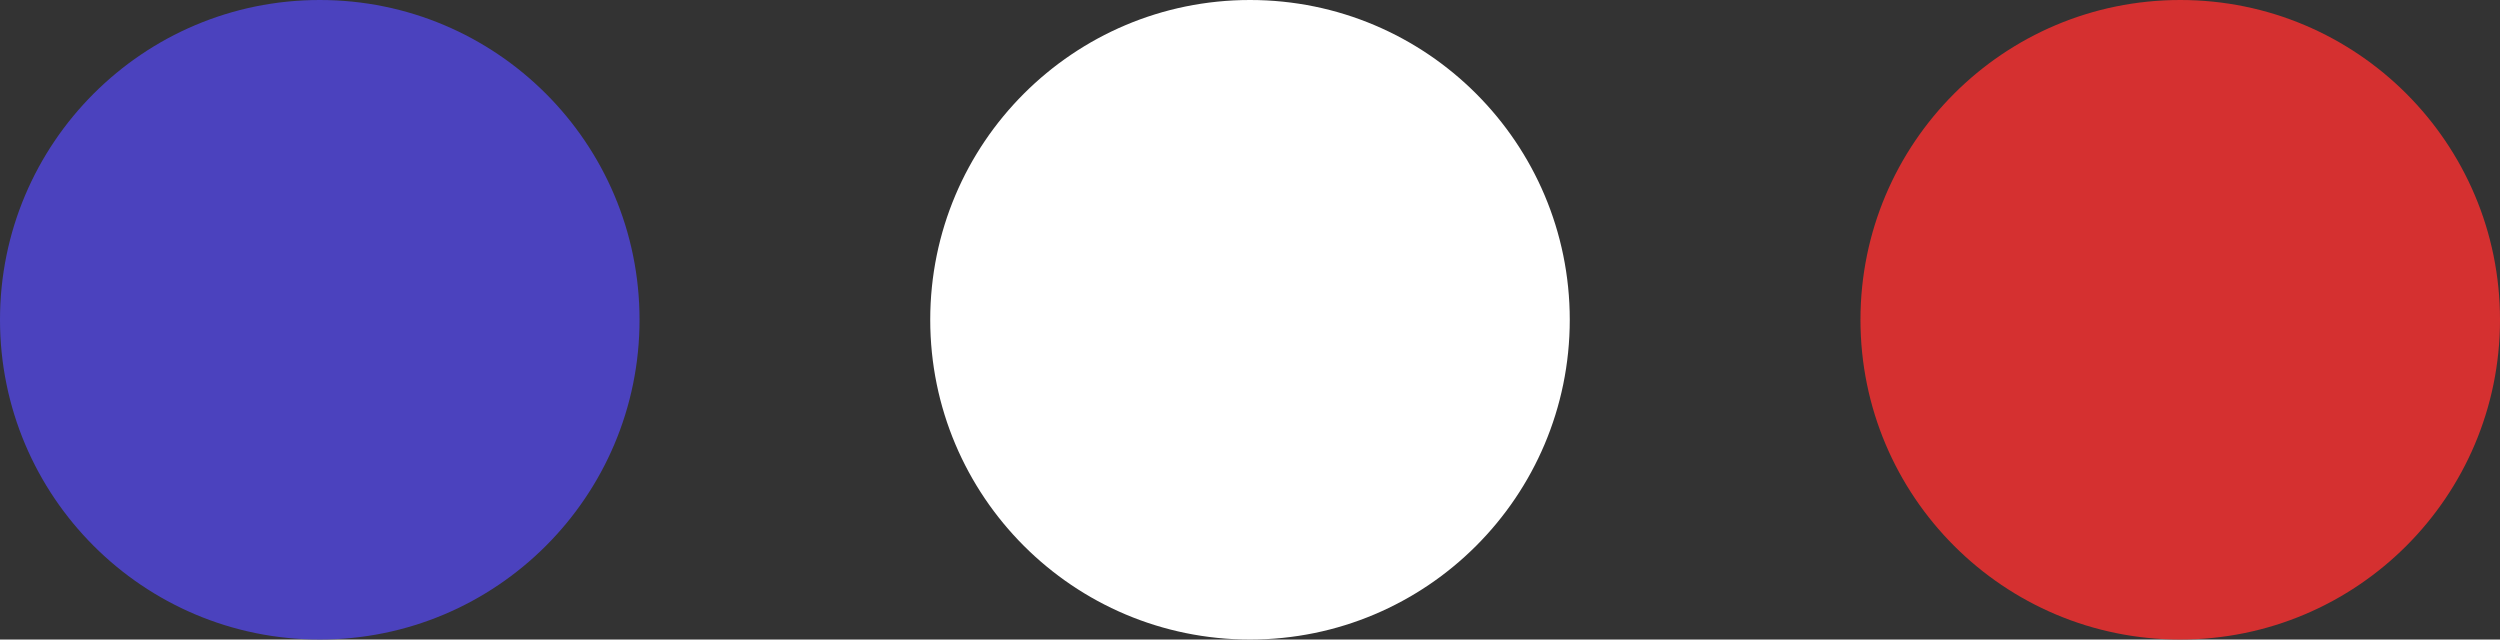
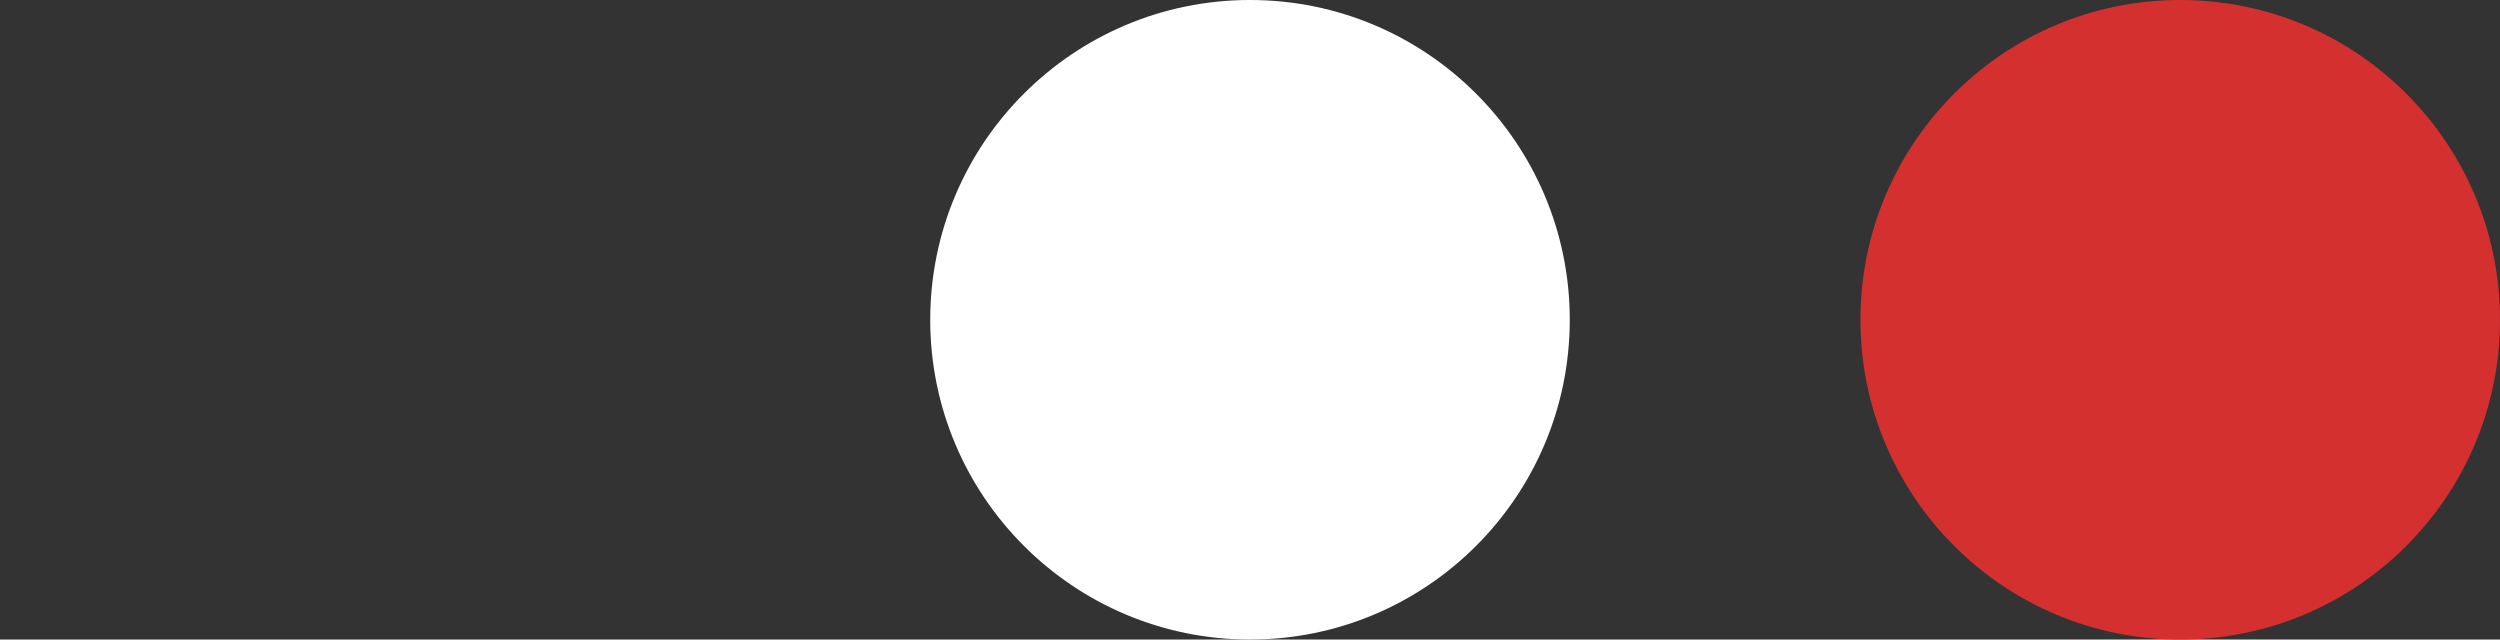
<svg xmlns="http://www.w3.org/2000/svg" width="43" height="11" viewBox="0 0 43 11">
  <rect x="0" y="0" width="43" height="11" fill="#333333" stroke="none" />
  <g id="Groupe_81" data-name="Groupe 81" transform="translate(-537 -284)">
-     <circle id="Ellipse_1" data-name="Ellipse 1" cx="5.5" cy="5.5" r="5.5" transform="translate(537 284)" fill="#4b42be" />
    <circle id="Ellipse_2" data-name="Ellipse 2" cx="5.5" cy="5.5" r="5.5" transform="translate(569 284)" fill="#d53030" />
    <circle id="Ellipse_3" data-name="Ellipse 3" cx="5.5" cy="5.5" r="5.5" transform="translate(553 284)" fill="#fff" />
  </g>
</svg>